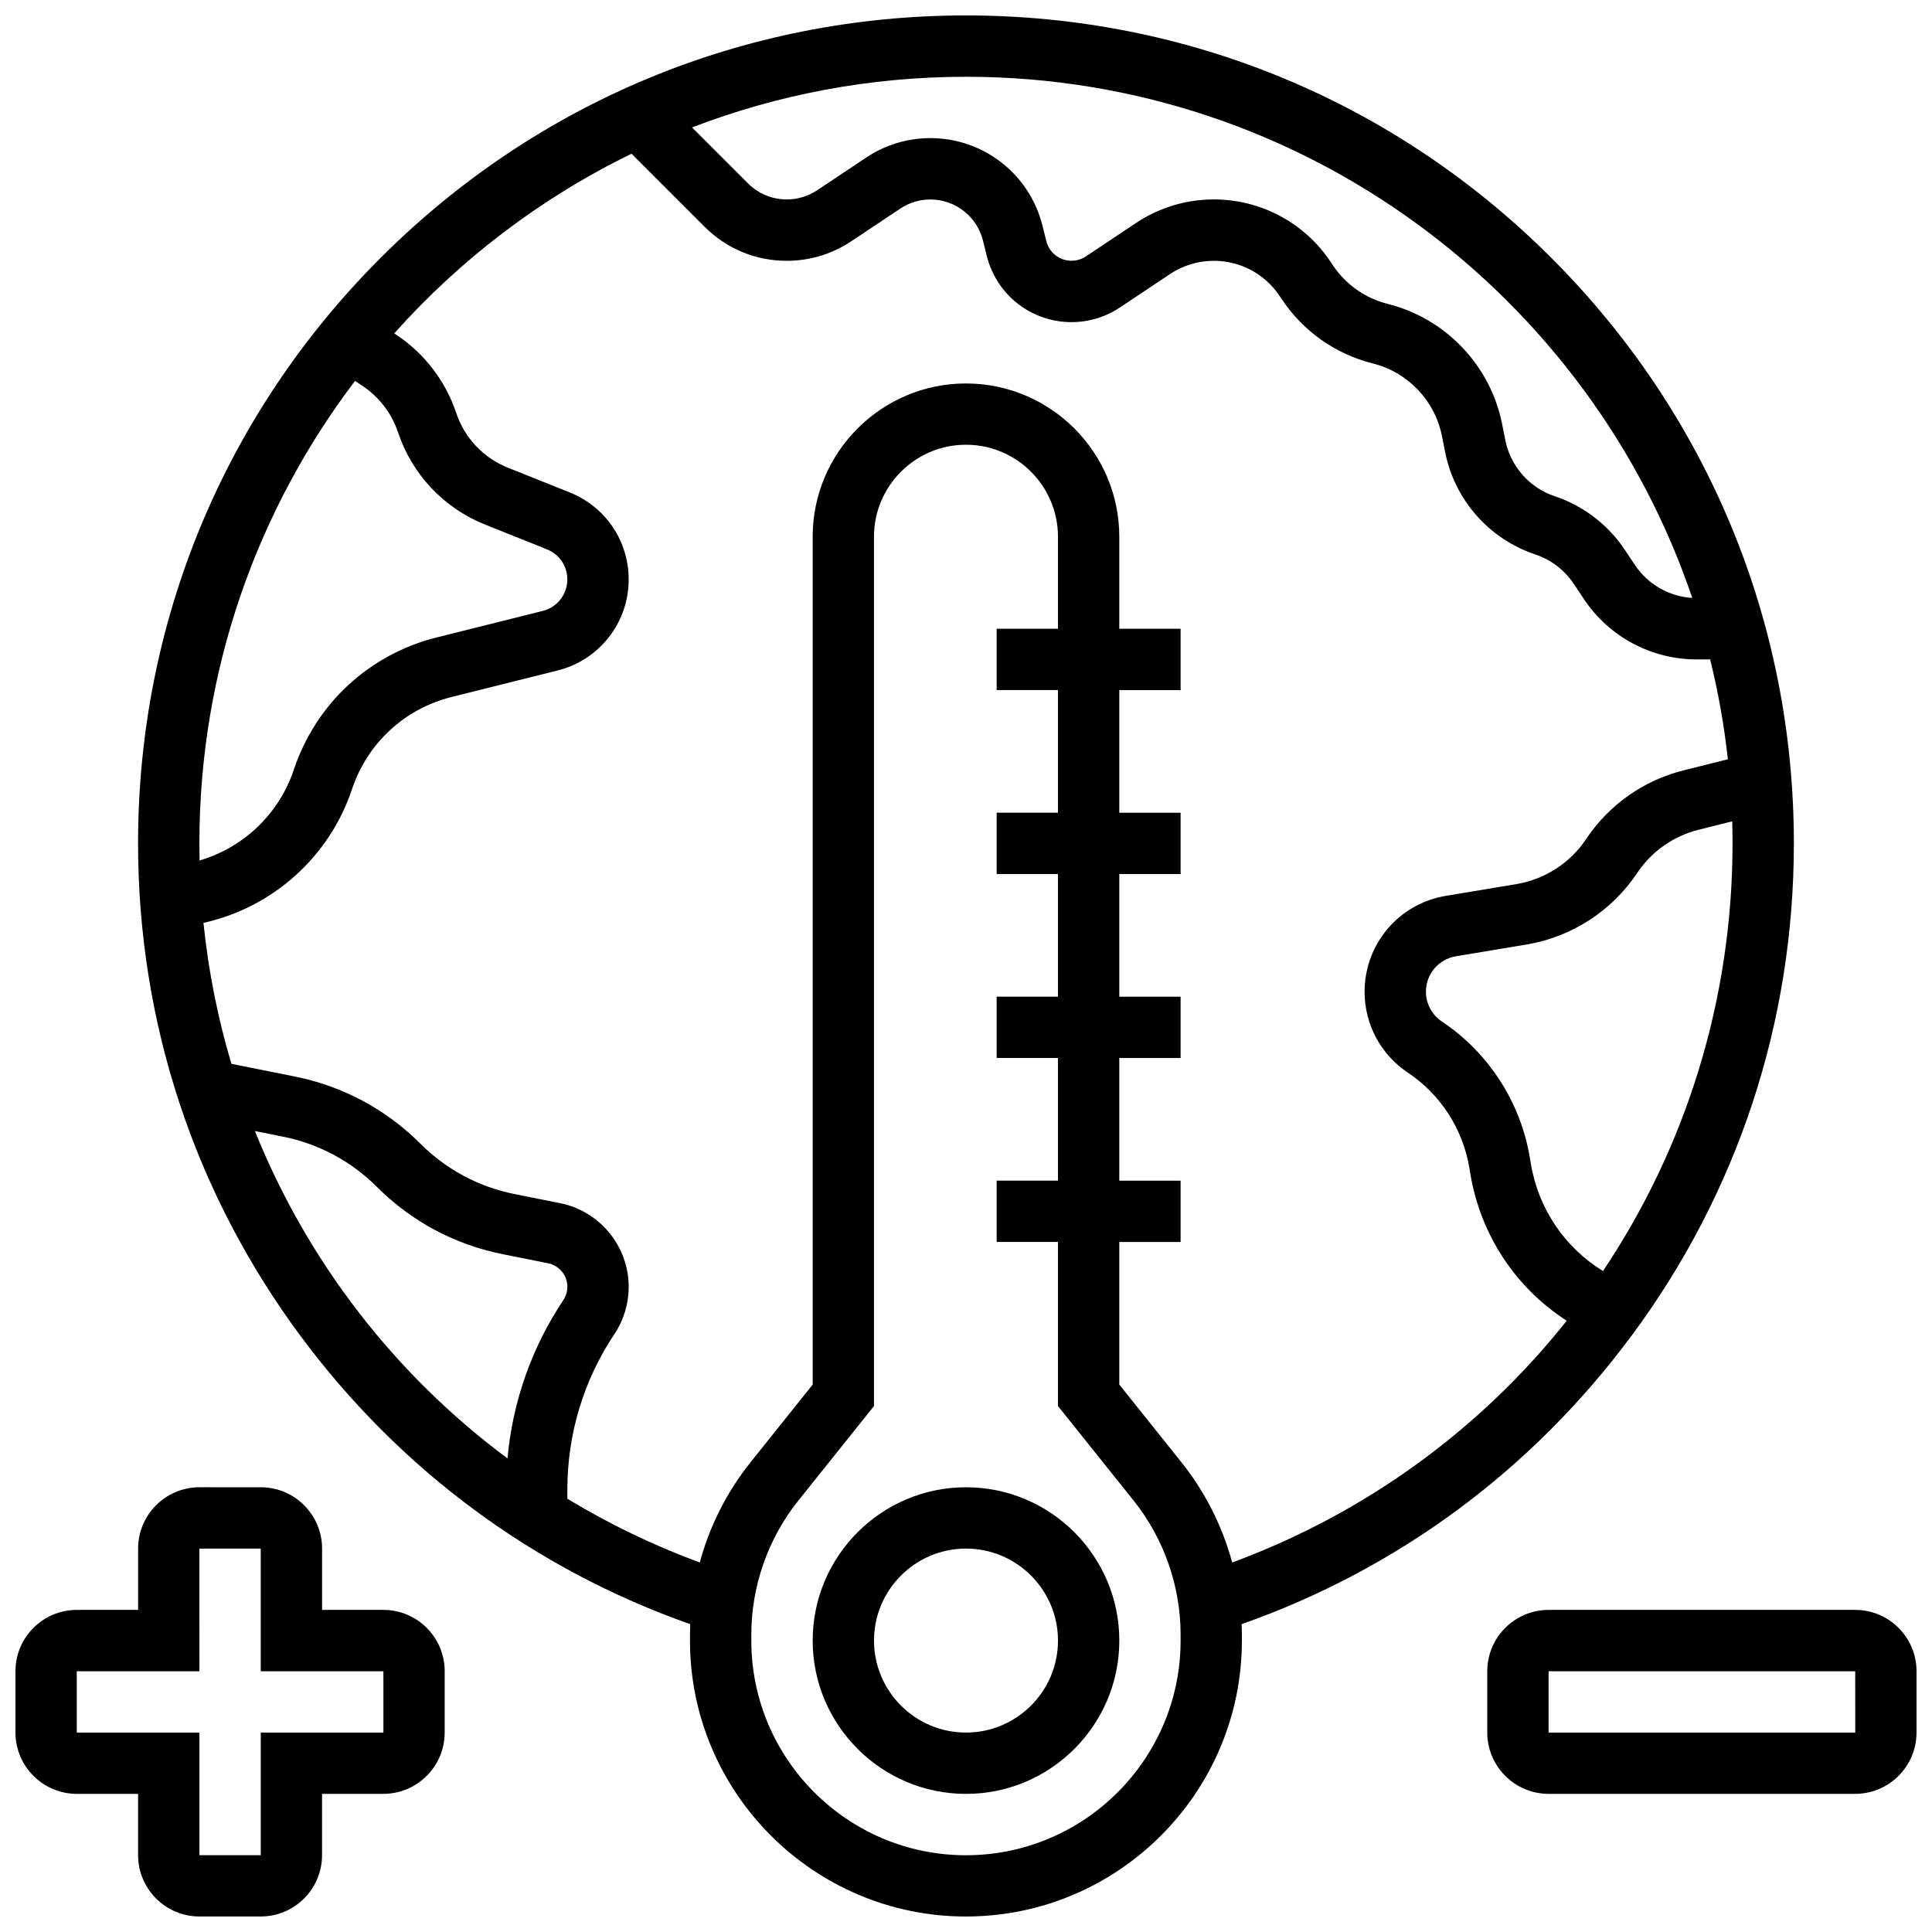
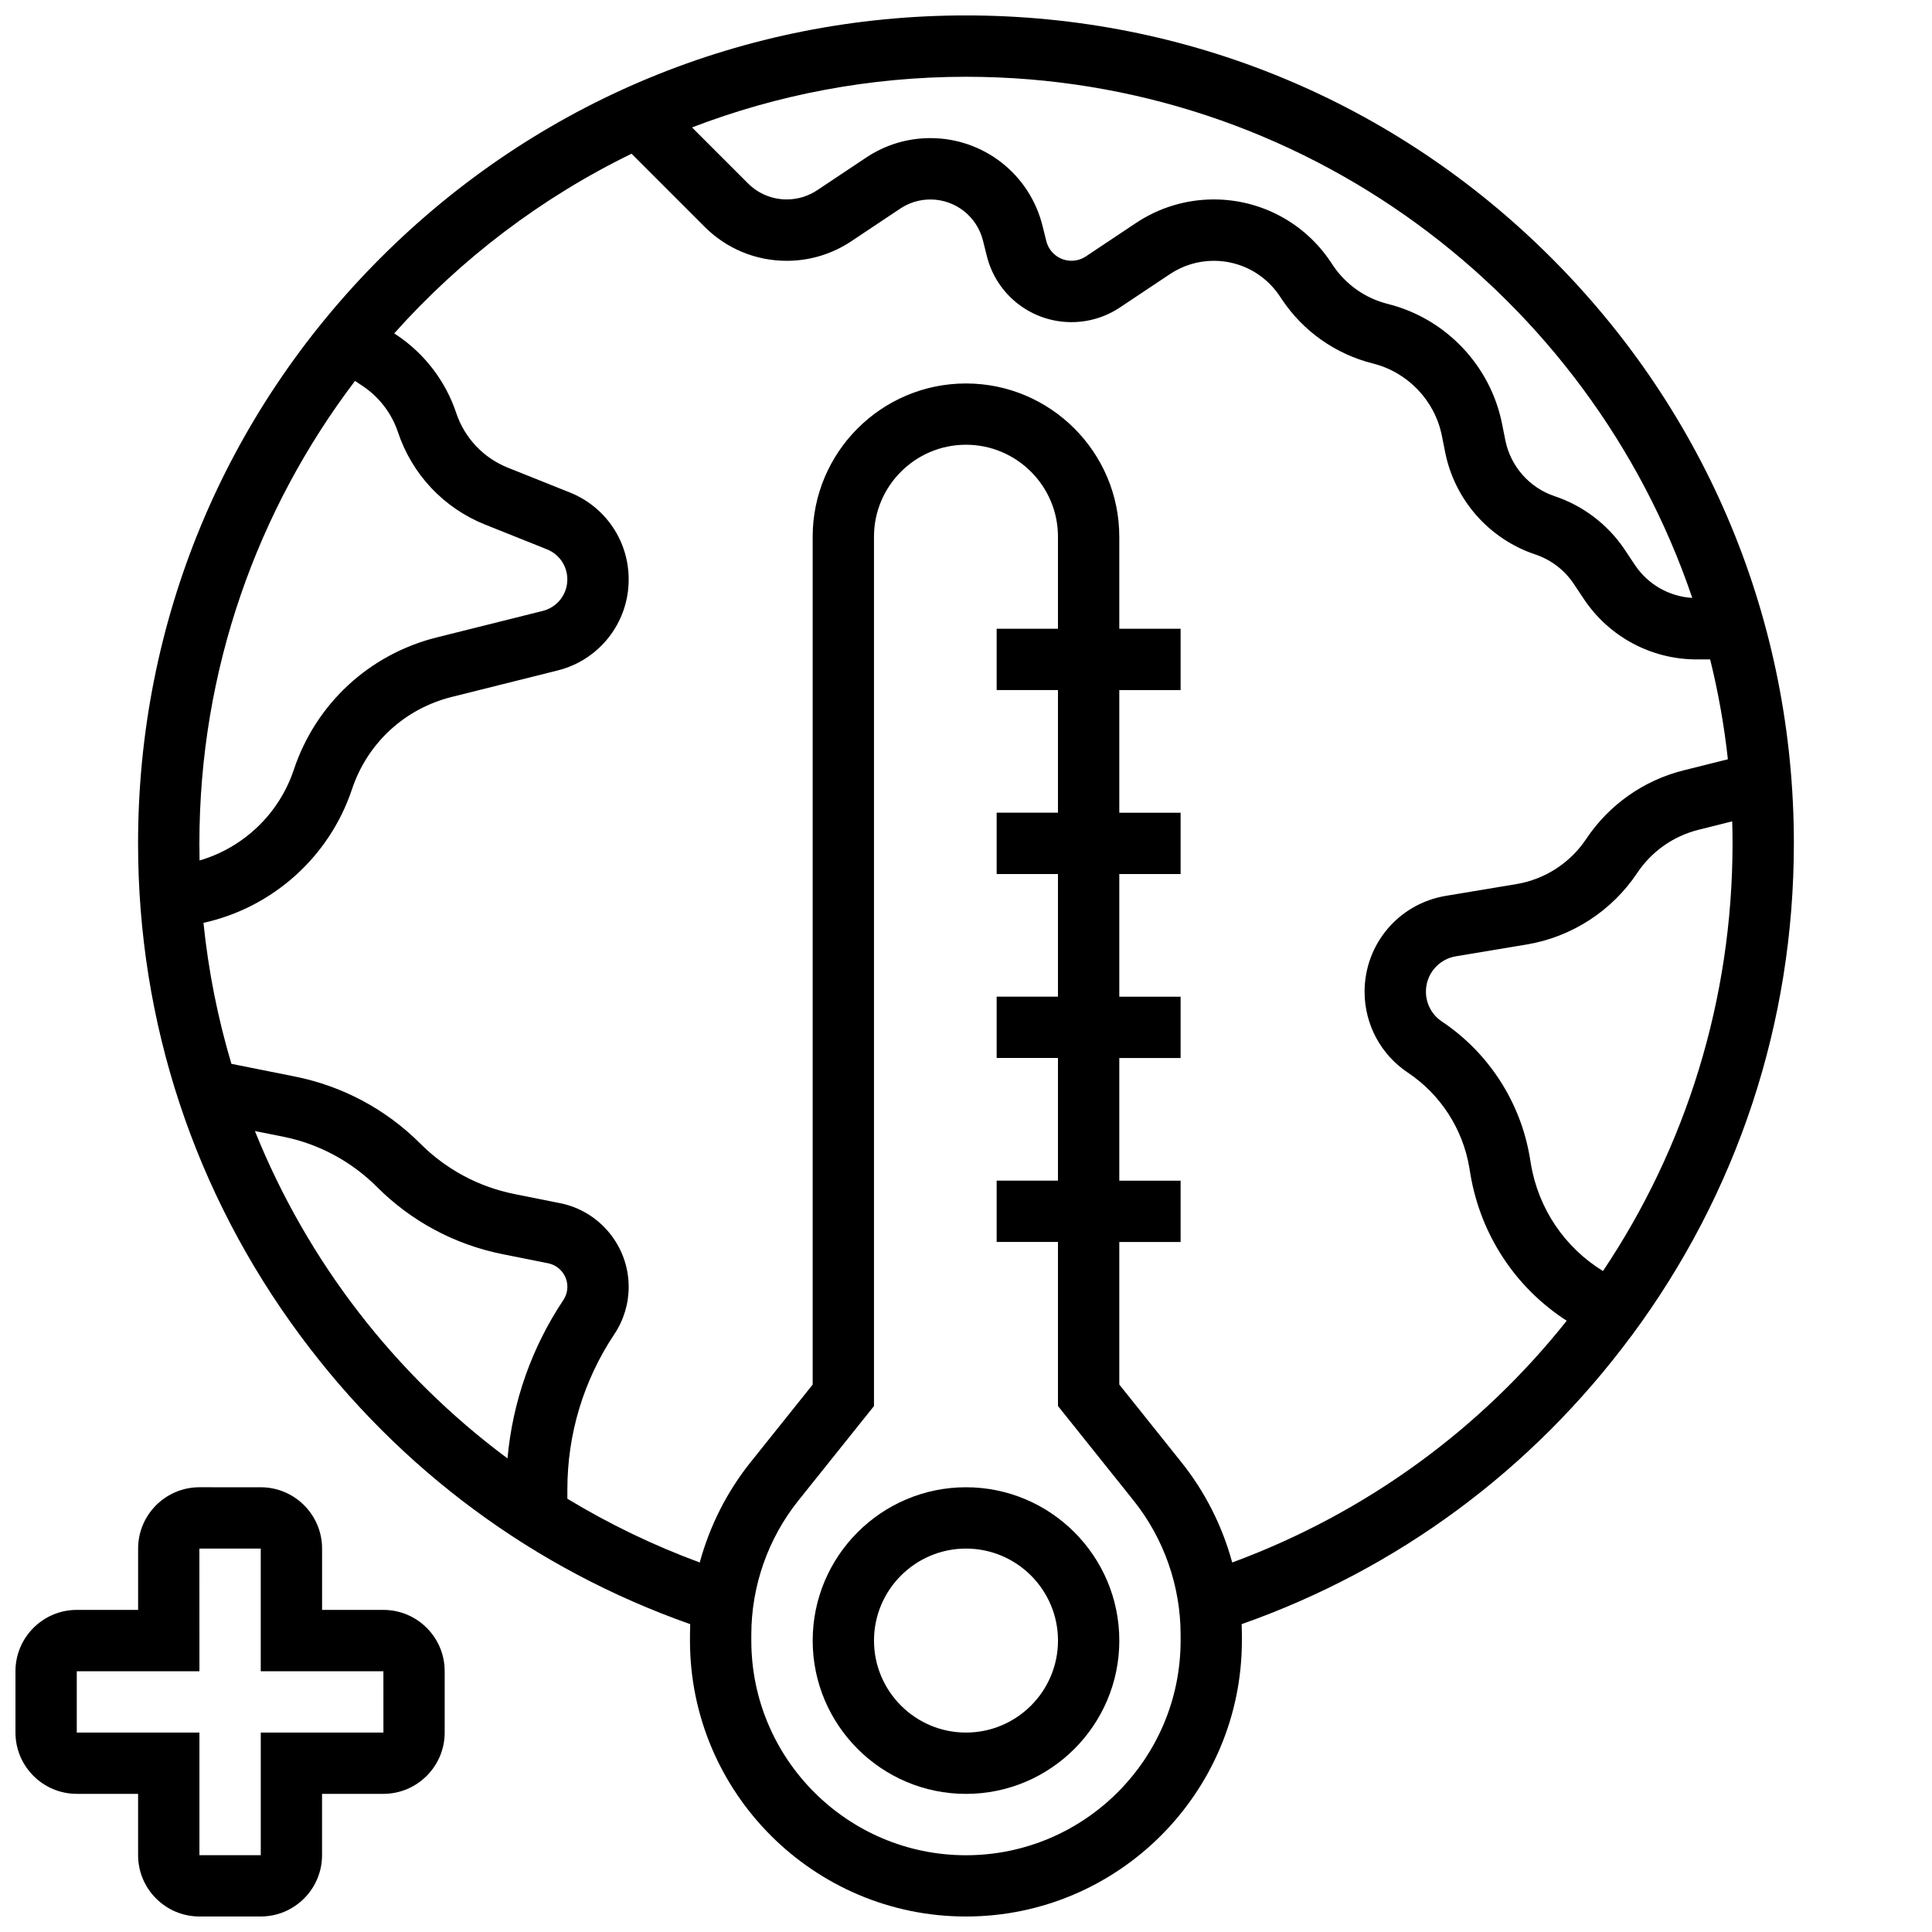
<svg xmlns="http://www.w3.org/2000/svg" width="800px" height="800px" version="1.1" viewBox="144 144 512 512">
  <defs>
    <clipPath id="c">
      <path d="m180 148.09h440v503.81h-440z" />
    </clipPath>
    <clipPath id="b">
-       <path d="m538 570h113.9v50h-113.9z" />
-     </clipPath>
+       </clipPath>
    <clipPath id="a">
      <path d="m148.09 538h113.91v113.9h-113.91z" />
    </clipPath>
  </defs>
  <path d="m400 538.14c-22.402 0-40.629 18.227-40.629 40.629 0 22.402 18.227 40.629 40.629 40.629s40.629-18.227 40.629-40.629c0-22.402-18.227-40.629-40.629-40.629zm0 65.008c-13.441 0-24.379-10.938-24.379-24.379 0-13.441 10.938-24.379 24.379-24.379s24.379 10.938 24.379 24.379c-0.004 13.441-10.938 24.379-24.379 24.379z" />
  <g clip-path="url(#c)">
    <path d="m576.32 498.07c28.18-37.988 43.074-83.145 43.074-130.58 0-58.605-22.82-113.7-64.262-155.14-41.438-41.441-96.535-64.262-155.14-64.262-58.605 0-113.7 22.82-155.14 64.262-41.441 41.438-64.262 96.535-64.262 155.14 0 47.434 14.895 92.59 43.074 130.58 26.328 35.496 61.93 61.781 103.25 76.348-0.035 0.922-0.059 1.848-0.059 2.773l-0.004 1.57c0 40.324 32.809 73.133 73.133 73.133 40.324 0 73.133-32.809 73.133-73.133v-1.574c0-0.926-0.023-1.852-0.059-2.773 41.328-14.562 76.93-40.852 103.25-76.348zm-7.512-17.23c-10.129-6.234-17.125-16.492-19.121-28.465l-0.27-1.625c-2.441-14.656-10.934-27.789-23.297-36.031-2.652-1.77-4.234-4.727-4.234-7.914 0-4.668 3.344-8.613 7.945-9.379l18.746-3.125c11.914-1.984 22.586-8.887 29.285-18.934 3.816-5.727 9.598-9.801 16.277-11.469l8.914-2.231c0.055 1.934 0.09 3.875 0.09 5.82 0 41.551-12.441 80.695-34.336 113.35zm23.656-178.39c-6.141-0.371-11.758-3.574-15.199-8.738l-2.695-4.043c-4.414-6.617-11-11.648-18.547-14.164-6.691-2.231-11.703-7.91-13.09-14.824l-0.879-4.402c-3.09-15.453-14.965-27.906-30.254-31.73-5.984-1.496-11.164-5.144-14.586-10.277l-0.566-0.852c-6.914-10.371-18.492-16.57-30.965-16.57-7.371 0-14.512 2.16-20.645 6.25l-13.27 8.848c-1.133 0.754-2.449 1.152-3.812 1.152-3.16 0-5.902-2.141-6.668-5.207l-1.027-4.102c-3.41-13.652-15.629-23.191-29.707-23.191-6.066 0-11.941 1.777-16.988 5.144l-13 8.664c-2.394 1.598-5.184 2.441-8.066 2.441-3.883 0-7.535-1.512-10.281-4.258l-14.824-14.824c22.559-8.66 47.031-13.422 72.602-13.422 89.277 0 165.29 57.891 192.47 138.11zm-354.38-57.504 2.043 1.363c4.367 2.91 7.684 7.258 9.344 12.234 3.727 11.176 12.137 20.098 23.074 24.473l16.402 6.562c3.281 1.312 5.402 4.445 5.402 7.981 0 3.953-2.676 7.383-6.512 8.34l-28.105 7.027c-17.887 4.473-32.047 17.582-37.875 35.074-3.887 11.656-13.297 20.617-24.969 24.039-0.023-1.516-0.047-3.027-0.047-4.543 0-45.996 15.375-88.461 41.242-122.55zm-26.531 198.79 7.426 1.484c9.48 1.895 18.102 6.512 24.938 13.348 9.113 9.113 20.609 15.266 33.246 17.793l12.09 2.418c2.957 0.594 5.106 3.211 5.106 6.227 0 1.258-0.367 2.477-1.066 3.523-8.41 12.617-13.449 26.984-14.801 41.965-29.93-22.242-53.062-52.281-66.938-86.758zm245.32 135.04c0 31.363-25.516 56.883-56.883 56.883-31.363 0-56.883-25.516-56.883-56.883v-1.574c0-12.867 4.426-25.484 12.465-35.535l20.043-25.047v-230.38c0-13.441 10.938-24.379 24.379-24.379s24.379 10.934 24.379 24.379v24.379h-16.25v16.25h16.25v32.504h-16.25v16.25h16.25v32.504h-16.25v16.25h16.25v32.504h-16.25v16.25h16.25v43.48l20.039 25.051c8.035 10.055 12.461 22.672 12.461 35.539zm-16.25-67.859v-37.777h16.25v-16.25h-16.25v-32.504h16.25v-16.25h-16.25v-32.504h16.25v-16.25h-16.25v-32.504h16.25v-16.25h-16.25v-24.379c0-22.402-18.227-40.629-40.629-40.629s-40.629 18.227-40.629 40.629v224.68l-16.477 20.598c-6.281 7.852-10.832 16.926-13.449 26.547-12.371-4.566-24.098-10.242-35.082-16.895v-2.484c0-14.691 4.309-28.914 12.457-41.141 2.484-3.727 3.793-8.062 3.793-12.539 0-10.738-7.641-20.059-18.172-22.164l-12.09-2.418c-9.48-1.895-18.102-6.512-24.938-13.348-9.113-9.113-20.609-15.266-33.246-17.793l-16.836-3.367c-3.59-12.062-6.094-24.559-7.406-37.363 18.371-4.043 33.398-17.527 39.363-35.414 4.062-12.191 13.934-21.328 26.398-24.445l28.105-7.027c11.082-2.773 18.82-12.684 18.82-24.109 0-10.219-6.133-19.273-15.621-23.07l-16.402-6.562c-6.492-2.598-11.48-7.891-13.691-14.523-2.797-8.391-8.391-15.711-15.75-20.617l-0.672-0.445c17.578-19.688 38.922-35.941 62.895-47.613l19.359 19.359c5.816 5.816 13.551 9.02 21.773 9.02 6.098 0 12.004-1.789 17.082-5.172l13-8.668c2.367-1.578 5.125-2.414 7.973-2.414 6.606 0 12.34 4.477 13.945 10.887l1.023 4.098c2.574 10.316 11.805 17.52 22.434 17.52 4.578 0 9.016-1.344 12.828-3.883l13.27-8.848c3.457-2.305 7.477-3.523 11.629-3.523 7.027 0 13.547 3.488 17.445 9.336l0.566 0.852c5.668 8.504 14.25 14.551 24.164 17.031 9.227 2.309 16.395 9.824 18.258 19.148l0.879 4.402c2.523 12.621 11.676 22.988 23.887 27.055 4.137 1.379 7.746 4.137 10.164 7.762l2.695 4.043c6.684 10.023 17.867 16.008 29.914 16.008h3.555c2.133 8.621 3.711 17.457 4.699 26.465l-11.715 2.93c-10.609 2.652-19.793 9.125-25.859 18.223-4.215 6.324-10.938 10.668-18.434 11.918l-18.746 3.125c-12.473 2.086-21.523 12.773-21.523 25.418 0 8.633 4.289 16.645 11.473 21.434 8.641 5.758 14.574 14.938 16.281 25.176l0.27 1.625c2.707 16.242 12.023 30.219 25.539 38.949-22.602 28.457-52.938 50.883-88.645 64.062-2.617-9.621-7.168-18.699-13.449-26.547z" />
  </g>
  <g clip-path="url(#b)">
    <path d="m635.65 570.64h-81.258c-8.961 0-16.25 7.293-16.25 16.25v16.25c0 8.961 7.293 16.25 16.25 16.25h81.258c8.961 0 16.25-7.293 16.25-16.25v-16.25c0-8.961-7.289-16.25-16.25-16.25zm0 32.504h-81.258v-16.25h81.258l0.012 16.25h-0.012z" />
  </g>
  <g clip-path="url(#a)">
    <path d="m245.61 570.64h-16.254v-16.25c0-8.961-7.293-16.25-16.25-16.25l-16.254-0.004c-8.961 0-16.25 7.293-16.25 16.25v16.25l-16.254 0.004c-8.961 0-16.25 7.293-16.25 16.25v16.25c0 8.961 7.293 16.25 16.25 16.25h16.25v16.25c0 8.961 7.293 16.25 16.25 16.25h16.25c8.961 0 16.25-7.293 16.25-16.25v-16.25h16.25c8.961 0 16.25-7.293 16.25-16.25v-16.25c0.012-8.961-7.277-16.25-16.238-16.25zm0 32.504h-32.504v32.504h-16.254v-32.504h-32.504v-16.25h32.504l-0.012-32.504h0.012 16.25v32.504h32.504z" />
  </g>
</svg>